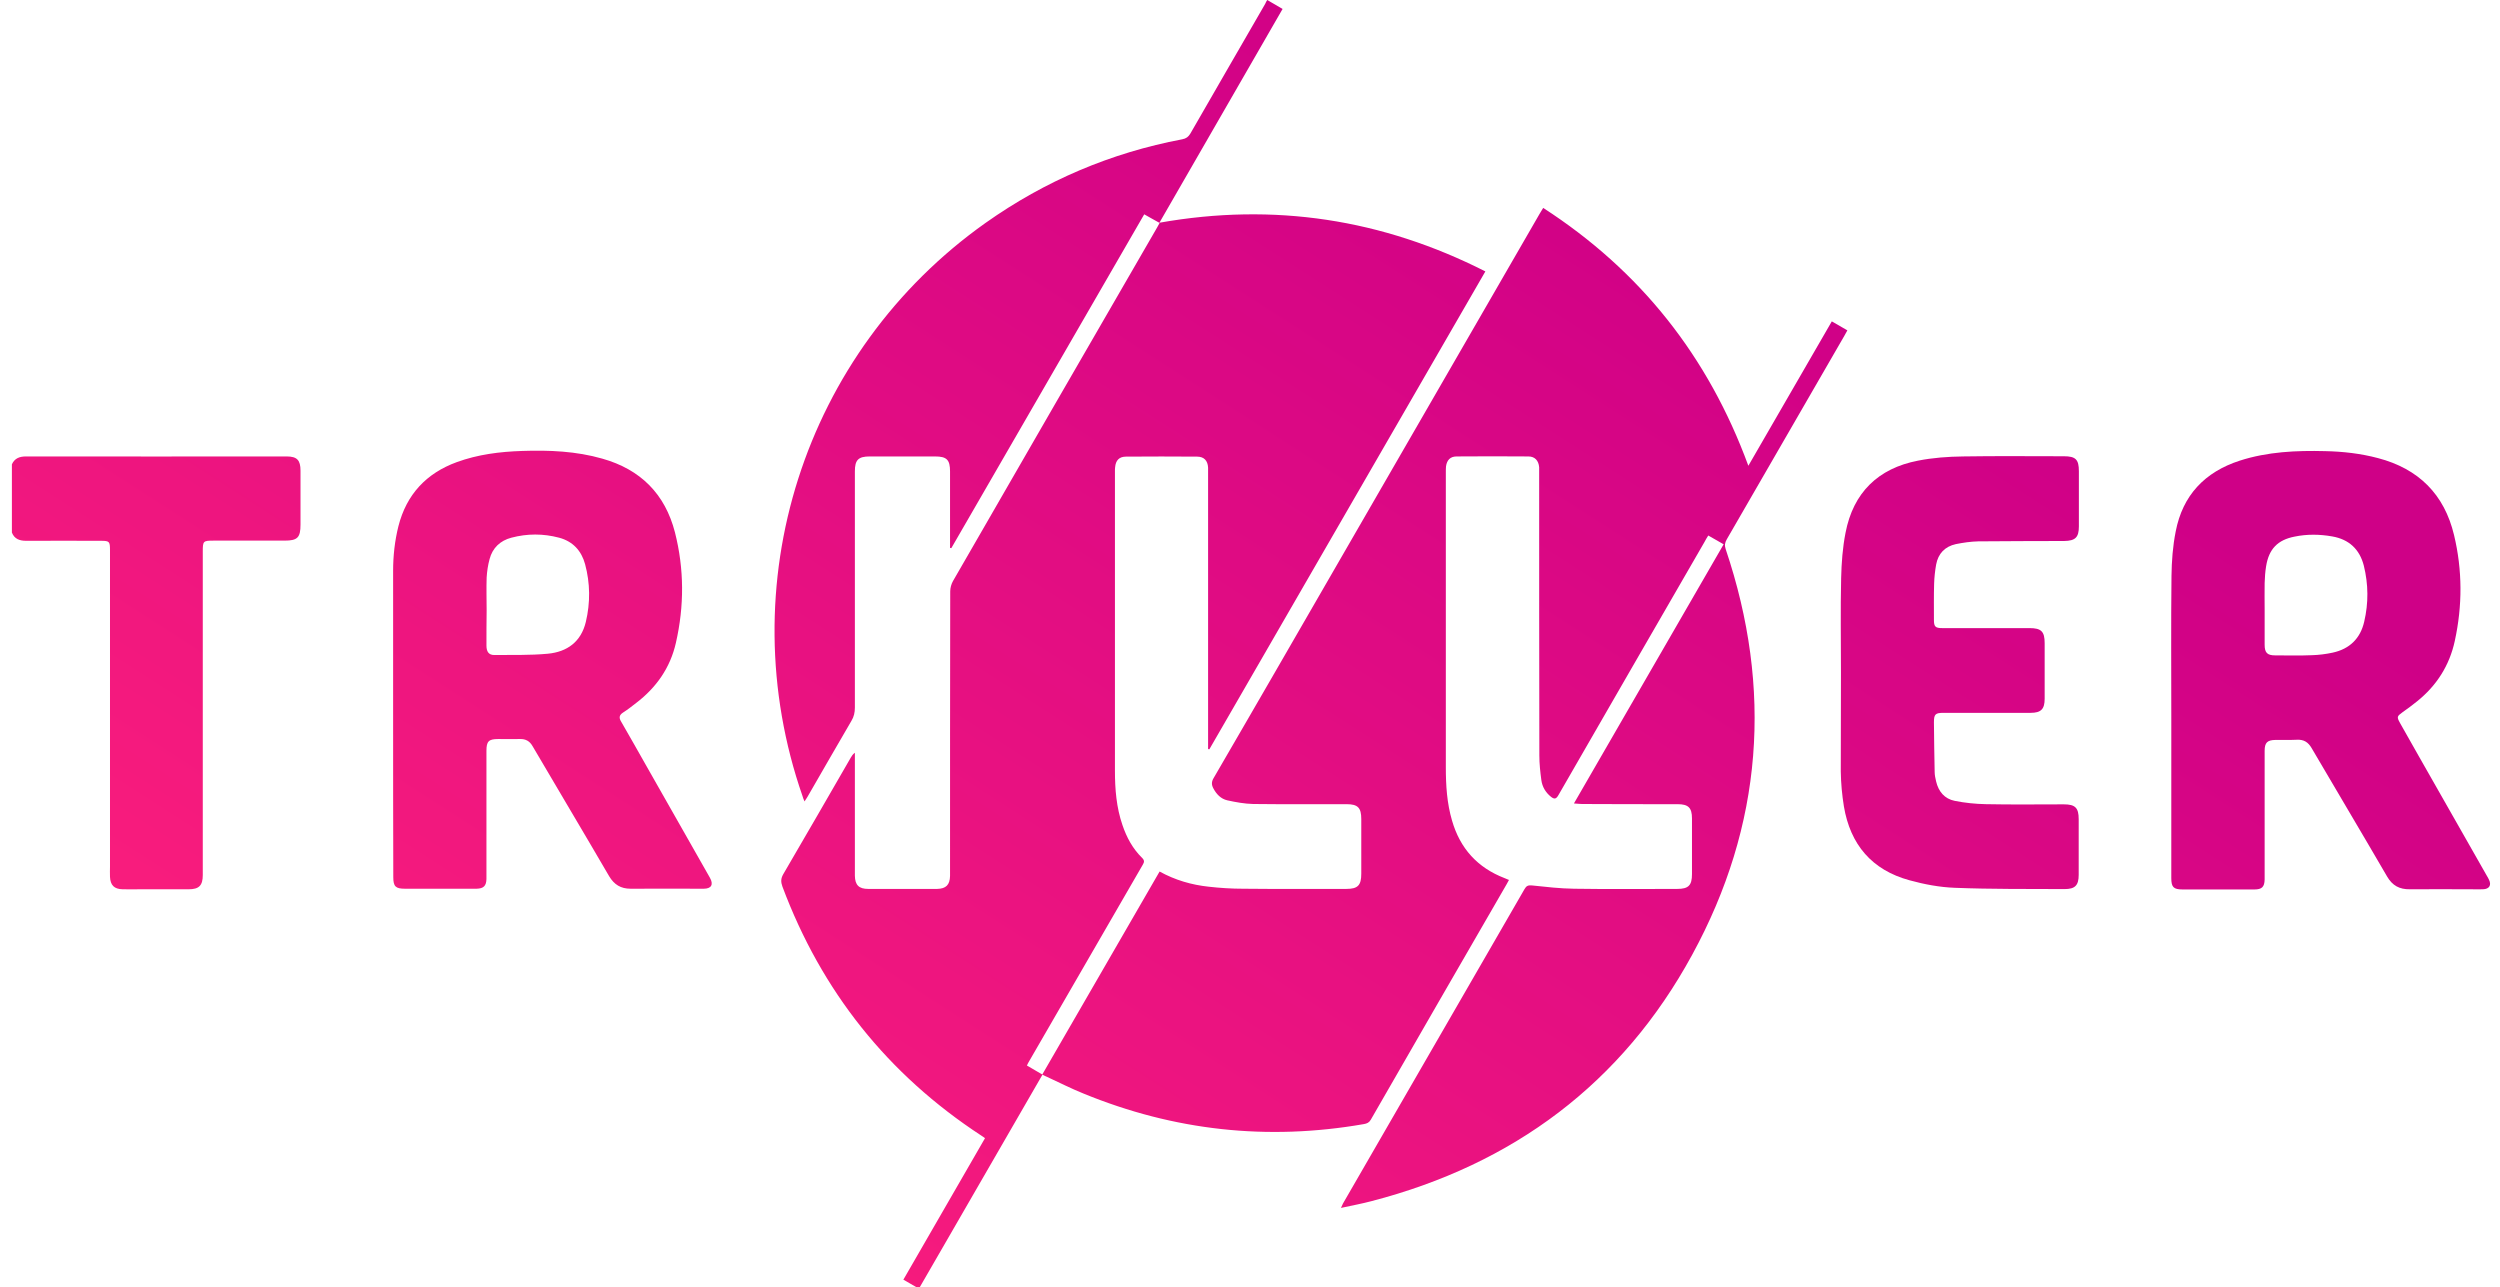
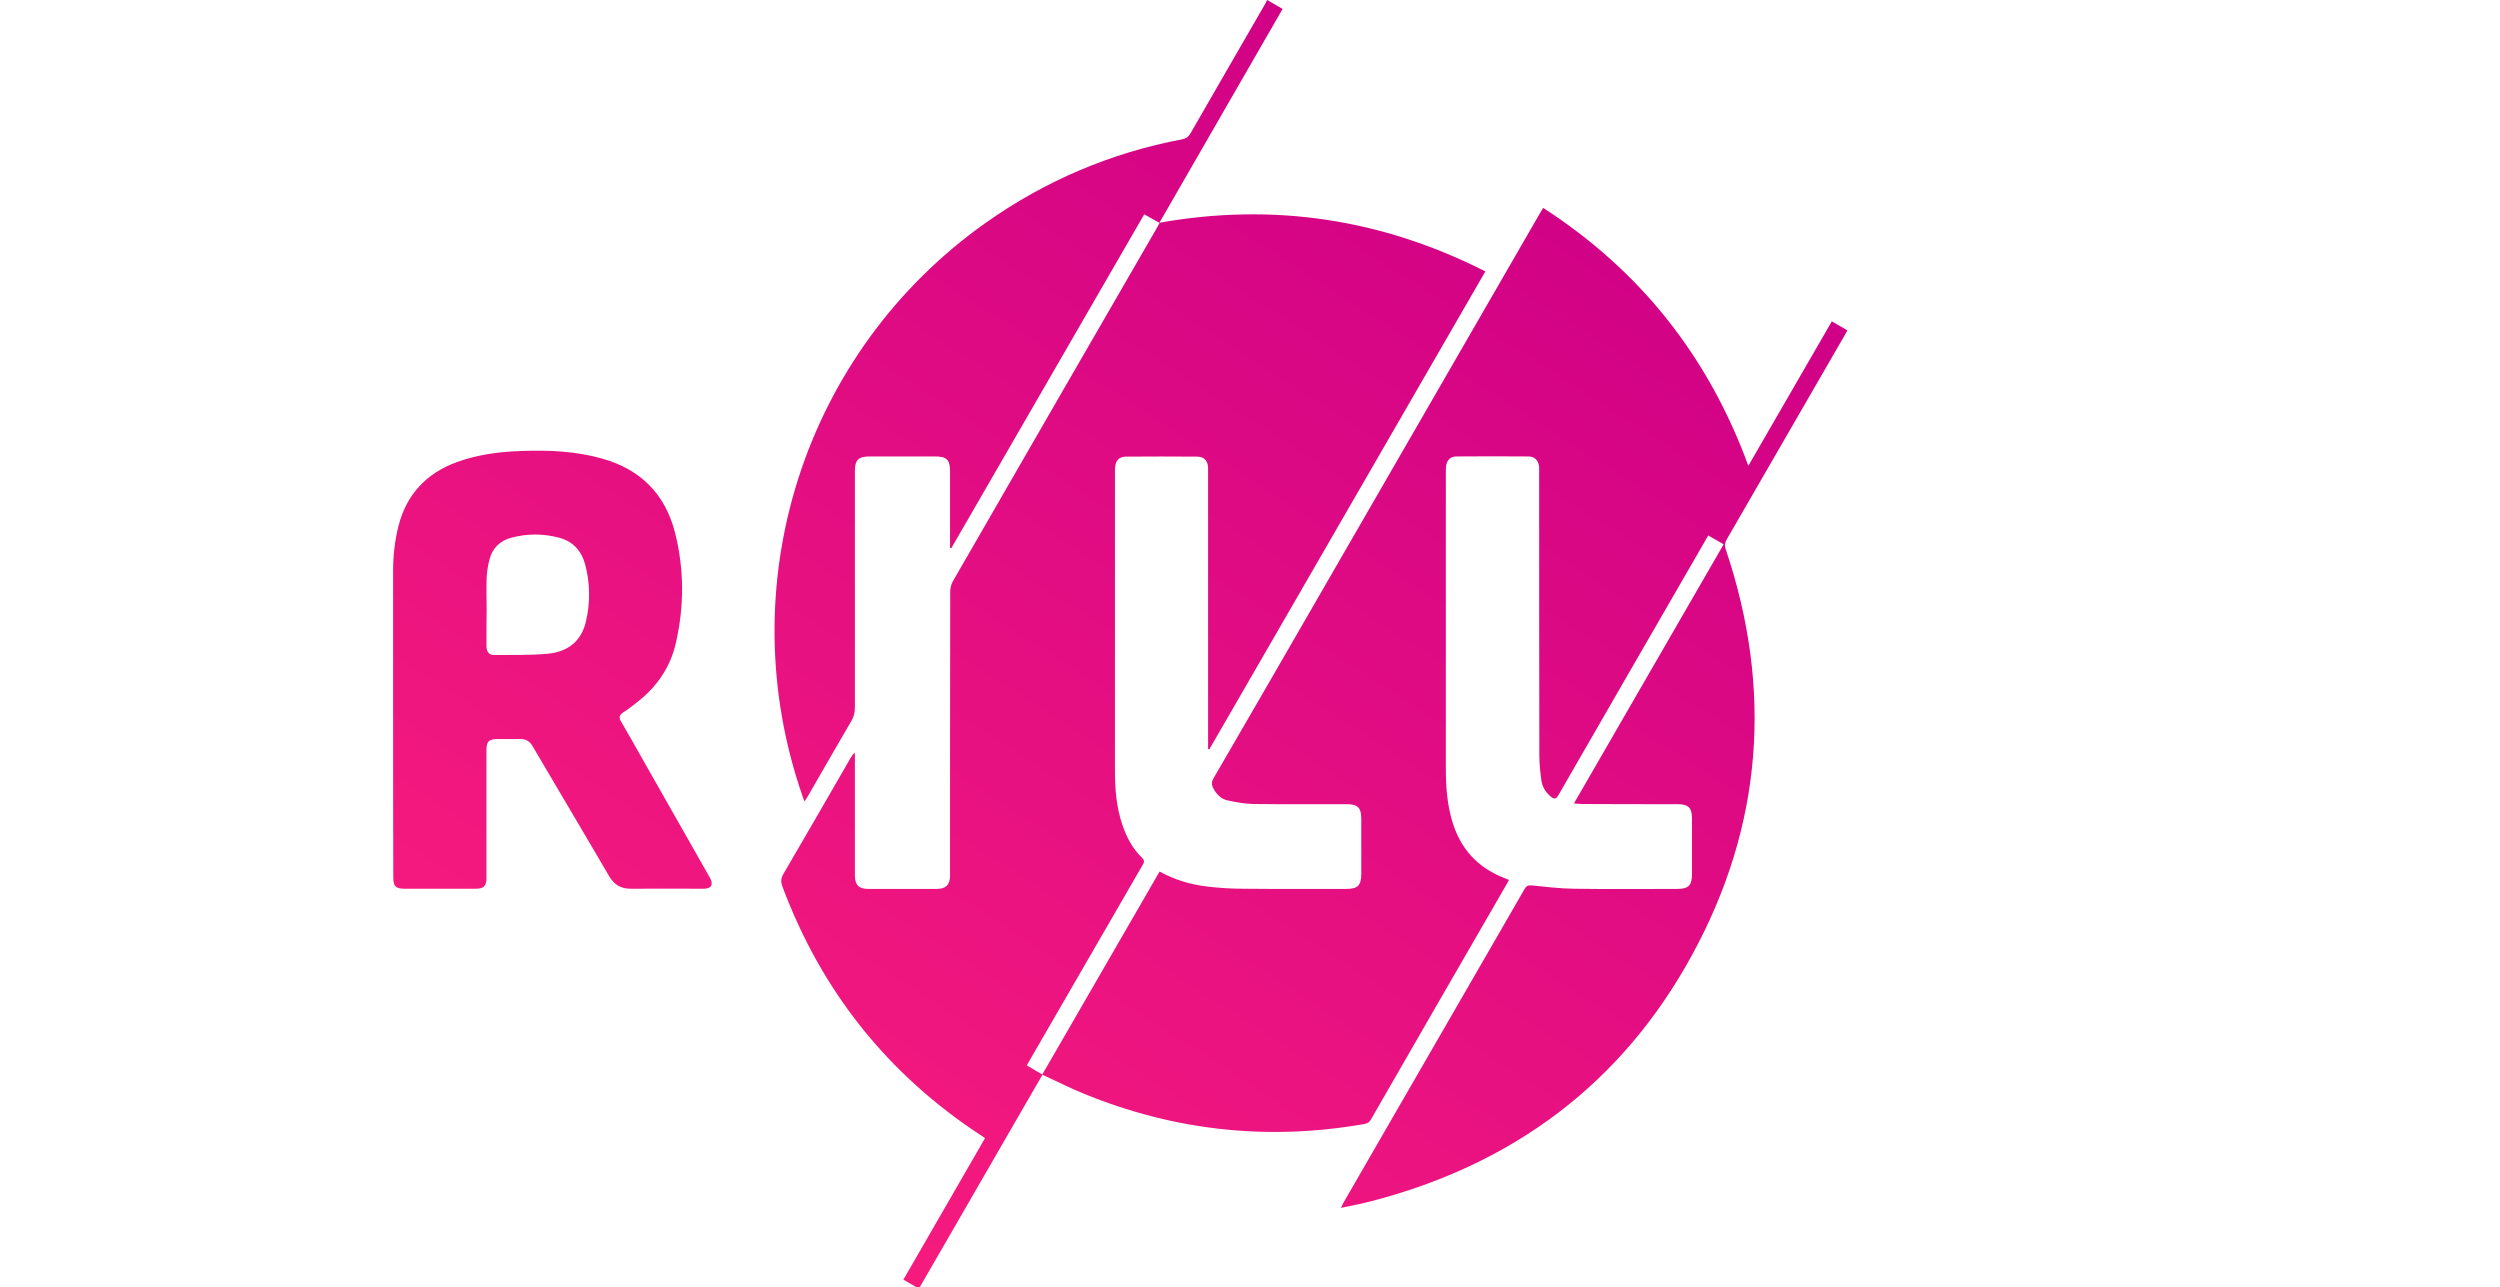
<svg xmlns="http://www.w3.org/2000/svg" version="1.1" id="Layer_1" x="0px" y="0px" viewBox="0 0 1366 703.4" style="enable-background:new 0 0 1366 703.4;" xml:space="preserve">
  <style type="text/css">
	.st0{fill:url(#SVGID_1_);}
	.st1{fill:url(#SVGID_2_);}
	.st2{fill:url(#SVGID_3_);}
	.st3{fill:url(#SVGID_4_);}
	.st4{fill:url(#SVGID_5_);}
</style>
  <g id="j9SW8v.tif">
    <g>
      <g>
        <linearGradient id="SVGID_1_" gradientUnits="userSpaceOnUse" x1="-18.709" y1="487.871" x2="431.991" y2="-213.22">
          <stop offset="0" style="stop-color:#FB1E7C" />
          <stop offset="1" style="stop-color:#CF0087" />
        </linearGradient>
-         <path class="st0" d="M6.5,253.7c1.5-3.3,4.2-4.3,7.7-4.3c47.5,0.1,94.9,0,142.4,0c5.7,0,7.6,2,7.6,7.8c0,9.8,0,19.6,0,29.4     c0,7.1-1.6,8.8-8.7,8.8c-12.9,0-25.8,0-38.7,0c-5.8,0-6,0.2-6,5.9c0,58.4,0,116.9,0,175.3c0,0.5,0,1,0,1.5c0,5.7-2,7.8-7.7,7.8     c-8.7,0-17.4,0-26.1,0c-3.4,0-6.7,0.1-10,0c-4.6-0.1-6.7-2.2-6.9-6.8c-0.1-1.8,0-3.7,0-5.5c0-57.7,0-115.4,0-173     c0-4.7-0.3-5.1-4.9-5.1c-13.6,0-27.3-0.1-40.9,0c-3.6,0-6.4-1-7.8-4.5C6.5,278.4,6.5,266,6.5,253.7z" />
        <linearGradient id="SVGID_2_" gradientUnits="userSpaceOnUse" x1="428.434" y1="775.32" x2="879.135" y2="74.23">
          <stop offset="0" style="stop-color:#FB1E7C" />
          <stop offset="1" style="stop-color:#CF0087" />
        </linearGradient>
        <path class="st1" d="M692.4,0c2.9,1.7,5.6,3.2,8.4,4.9c-22.4,38.9-44.7,77.6-67.3,116.8c62.6-11.1,121.7-2,178.1,26.6     C761.2,235.6,711,322.5,660.8,409.4c-0.2,0-0.4-0.1-0.7-0.1c0-0.9,0-1.7,0-2.6c0-49.8,0-99.6,0-149.4c0-0.6,0-1.2,0-1.8     c-0.2-3.8-2.2-6-6-6c-13-0.1-26-0.1-38.9,0c-3.7,0-5.6,2.1-5.9,5.8c-0.1,0.7-0.1,1.3-0.1,2c0,54.6,0,109.2,0,163.8     c0,10.1,0.8,20.1,4.1,29.7c2.3,6.8,5.6,12.9,10.7,17.9c1.4,1.4,1.3,2.3,0.4,3.8c-20.7,35.8-41.4,71.6-62.1,107.4     c-0.4,0.6-0.7,1.3-1.2,2.3c2.8,1.6,5.5,3.2,8.4,4.9c21.4-37,42.7-73.9,64.1-110.9c8.5,4.7,17.5,7.3,26.9,8.3     c6.2,0.7,12.5,1.1,18.8,1.1c18.7,0.2,37.5,0.1,56.3,0.1c6.3,0,8.2-1.9,8.2-8.3c0-10,0-19.9,0-29.9c0-6.2-1.9-8.1-8.1-8.1     c-17,0-34,0.1-51-0.1c-4.7-0.1-9.5-1-14.1-2c-3.5-0.8-5.9-3.3-7.6-6.5c-1.1-2-1.1-3.7,0.2-5.8c11.2-19.2,22.3-38.5,33.5-57.8     c47.5-82.3,95.1-164.7,142.6-247c1.2-2.1,2.4-4.2,3.9-6.6c53.2,34.4,90.2,81.2,112.1,140.9c15.3-26.5,30.4-52.6,45.6-78.9     c2.9,1.7,5.5,3.2,8.5,4.9c-0.6,1.1-1.1,2-1.6,2.9c-21.4,37.1-42.9,74.2-64.3,111.3c-1,1.8-1.3,3.2-0.6,5.3     c25.8,76.5,20.3,151-18.3,221.7c-38.3,70.3-97.8,114.5-175.2,134.6c-5.3,1.4-10.7,2.4-16.7,3.7c0.5-1.2,0.8-1.8,1.1-2.4     c33.1-57.3,66.1-114.5,99.2-171.8c1-1.8,2-2.2,4.1-2c7.6,0.8,15.3,1.7,23,1.8c18.7,0.3,37.5,0.1,56.3,0.1c6.2,0,8.1-1.9,8.1-8.1     c0-10.1,0-20.3,0-30.4c0-5.9-2-7.8-7.9-7.8c-17.4,0-34.8,0-52.2-0.1c-1.3,0-2.6-0.2-4.4-0.3c27.4-47.4,54.5-94.4,81.8-141.6     c-2.8-1.6-5.5-3.1-8.4-4.8c-0.8,1.3-1.5,2.4-2.1,3.6c-26.6,46.1-53.3,92.2-79.8,138.3c-1.2,2.1-2.2,2.3-4,0.9     c-3-2.4-4.8-5.5-5.3-9.1c-0.6-4.5-1.1-9-1.1-13.5c-0.1-51.7-0.1-103.3-0.1-155c0-0.8,0-1.7,0-2.5c-0.3-3.6-2.3-5.9-5.9-5.9     c-13.1-0.1-26.1-0.1-39.2,0c-3.5,0-5.3,2-5.8,5.4c-0.1,1.1-0.1,2.2-0.1,3.3c0,53.7,0,107.5,0,161.2c0,9.8,0.6,19.6,3.4,29.1     c4.4,15.2,13.9,25.7,28.7,31.4c0.7,0.3,1.4,0.6,2.4,1c-0.4,0.8-0.8,1.5-1.2,2.2c-24.8,42.9-49.6,85.8-74.3,128.8     c-0.9,1.6-2.1,2.1-3.8,2.4c-52.7,9.2-103.7,3.6-153.2-16.7c-6.7-2.7-13.2-6-19.9-9.1c-0.8-0.3-1.5-0.7-2.5-1.2     c-22.5,39-45,77.9-67.5,116.9c-2.9-1.7-5.5-3.2-8.5-4.9c14.9-25.8,29.6-51.4,44.6-77.3c-0.7-0.5-1.3-1-2-1.4     c-51.2-33.5-87.3-78.9-108.7-136.1c-0.9-2.5-0.9-4.4,0.5-6.8c12.4-21.2,24.6-42.4,36.9-63.7c0.5-0.9,1.1-1.8,2.2-2.6     c0,1,0,1.9,0,2.9c0,20.4,0,40.9,0,61.3c0,1,0,2,0,3c0.1,5.1,2.2,7.2,7.3,7.2c9.7,0,19.4,0,29.1,0c2.8,0,5.7,0,8.5,0     c4.9-0.1,7-2.2,7.1-7.1c0-0.8,0-1.5,0-2.3c0-51.1,0-102.1,0.1-153.2c0-1.9,0.6-4,1.5-5.6c37.1-64.5,74.4-128.9,111.6-193.3     c0.4-0.7,0.8-1.5,1.3-2.4c-2.8-1.6-5.5-3-8.4-4.7c-35.2,60.9-70.3,121.6-105.4,182.4c-0.2,0-0.4-0.1-0.7-0.1c0-0.9,0-1.7,0-2.6     c0-13.1,0-26.1,0-39.2c0-6.4-1.8-8.2-8.2-8.2c-11.9,0-23.8,0-35.7,0c-6.2,0-8.1,1.9-8.1,8.1c0,43,0,86.1,0,129.1     c0,2.7-0.5,5-1.9,7.3c-8.1,13.8-16,27.7-24,41.5c-0.4,0.7-0.9,1.4-1.6,2.5c-0.5-1.2-0.9-2-1.1-2.9     c-40.1-115.3,0.5-242.7,100-313.2c32.5-23,68.4-38.3,107.5-45.7c2.1-0.4,3.3-1.3,4.4-3.1c13.6-23.7,27.3-47.3,40.9-70.9     C691.5,1.5,691.9,0.9,692.4,0z" />
        <linearGradient id="SVGID_3_" gradientUnits="userSpaceOnUse" x1="848.92" y1="1045.633" x2="1299.621" y2="344.542">
          <stop offset="0" style="stop-color:#FB1E7C" />
          <stop offset="1" style="stop-color:#CF0087" />
        </linearGradient>
-         <path class="st2" d="M1186.4,393.1c0-26.1-0.2-52.2,0.1-78.3c0.1-8.2,0.7-16.4,2.3-24.4c3.8-19.8,15.9-32.5,35-38.7     c15.2-4.9,30.9-5.6,46.7-5.2c9.7,0.2,19.4,1.3,28.8,3.8c22.2,5.8,36.3,19.8,41.6,42.1c4.6,19.2,4.6,38.5,0.4,57.8     c-2.9,13.4-9.9,24.4-20.6,33c-2.6,2.1-5.3,4.1-8,6c-3,2.2-3.2,2.5-1.3,5.9c3.3,5.8,6.6,11.6,9.9,17.5c12.5,22,25,43.9,37.5,65.9     c0.4,0.7,0.8,1.3,1.1,2c1.6,3.1,0.3,5.3-3.2,5.4c-2.2,0.1-4.4,0-6.5,0c-11.1,0-22.3-0.1-33.4,0c-5.7,0.1-9.6-2-12.5-7     c-13.6-23.4-27.5-46.7-41.2-70.1c-1.9-3.3-4.3-4.8-8.1-4.6c-3.9,0.2-7.9,0-11.8,0.1c-4.4,0.1-5.8,1.5-5.8,6c0,22.3,0,44.5,0,66.8     c0,1.2,0,2.3,0,3.5c-0.1,4-1.5,5.4-5.6,5.4c-13.1,0-26.1,0-39.2,0c-5,0-6.2-1.3-6.2-6.2C1186.4,450.7,1186.4,421.9,1186.4,393.1z      M1237.4,333c0,6.4,0,12.9,0,19.3c0,4.3,1.4,5.8,5.7,5.8c6.7,0,13.4,0.2,20.1-0.1c3.8-0.1,7.7-0.6,11.4-1.4     c9.2-2,15.1-7.7,17.2-16.9c2.4-10.2,2.3-20.4-0.2-30.6c-2.3-9-8.1-14.4-17.3-16c-6.8-1.2-13.7-1.3-20.5,0.1     c-9.3,1.8-14.1,6.8-15.6,16.2c-0.5,3-0.7,6.1-0.8,9.2C1237.3,323.4,1237.4,328.2,1237.4,333z" />
        <linearGradient id="SVGID_4_" gradientUnits="userSpaceOnUse" x1="161.431" y1="603.675" x2="612.131" y2="-97.415">
          <stop offset="0" style="stop-color:#FB1E7C" />
          <stop offset="1" style="stop-color:#CF0087" />
        </linearGradient>
        <path class="st3" d="M214.8,392.3c0-26.8,0-53.6,0-80.4c0-8.2,0.9-16.4,2.9-24.4c4.4-17.3,15.2-28.9,31.9-35     c11.5-4.2,23.5-5.7,35.7-6.1c14.8-0.5,29.5,0.1,43.8,4.2c20.9,5.9,34.3,19.3,39.7,40.3c5.1,20.1,5.1,40.3,0.5,60.4     c-3.1,13.6-10.7,24.4-21.7,32.8c-2.3,1.8-4.6,3.6-7.1,5.2c-2.2,1.4-2.4,2.9-1.1,5c4.7,8.1,9.3,16.3,13.9,24.4     c11.5,20.3,23.1,40.6,34.6,60.9c2.1,3.7,0.8,6-3.4,6c-13.3,0-26.6-0.1-39.9,0c-5.4,0-9-2.2-11.8-6.9     c-13.8-23.7-27.9-47.3-41.8-71c-1.6-2.8-3.8-4-7-3.9c-3.9,0.1-7.9,0-11.8,0c-5.2,0-6.4,1.3-6.4,6.4c0,22.4,0,44.9,0,67.3     c0,0.9,0,1.8,0,2.8c-0.1,3.8-1.6,5.2-5.4,5.3c-1.5,0-3,0-4.5,0c-11.5,0-23.1,0-34.6,0c-5.1,0-6.4-1.2-6.4-6.3     C214.8,450.4,214.8,421.3,214.8,392.3C214.8,392.3,214.8,392.3,214.8,392.3z M265.9,333.5C265.9,333.5,265.8,333.5,265.9,333.5     c-0.1,6.4-0.1,12.9-0.1,19.3c0,3.3,1.3,5.1,4.2,5.1c9.8-0.1,19.6,0.2,29.3-0.7c10.6-1,18.2-6.5,20.8-17.4     c2.5-10.5,2.4-21.1-0.4-31.5c-2-7.4-6.7-12.5-14.2-14.5c-8.7-2.3-17.4-2.3-26.1,0c-6.1,1.6-10.3,5.6-11.9,11.7     c-0.9,3.3-1.4,6.7-1.6,10.1C265.7,321.6,265.9,327.6,265.9,333.5z" />
        <linearGradient id="SVGID_5_" gradientUnits="userSpaceOnUse" x1="705.288" y1="953.297" x2="1155.989" y2="252.207">
          <stop offset="0" style="stop-color:#FB1E7C" />
          <stop offset="1" style="stop-color:#CF0087" />
        </linearGradient>
-         <path class="st4" d="M1005.9,367.3c0-17.2-0.3-34.3,0.1-51.5c0.2-8.2,0.8-16.6,2.4-24.7c4.2-21.9,17.8-35.2,39.6-39.4     c8.1-1.6,16.4-2.2,24.7-2.3c18.3-0.3,36.7-0.1,55-0.1c6.5,0,8.2,1.8,8.2,8.2c0,10,0,20.1,0,30.1c0,6-1.9,7.9-8,8     c-15.6,0.1-31.3,0-47,0.2c-4.1,0.1-8.2,0.7-12.2,1.5c-6,1.3-9.7,5.2-10.8,11.2c-0.6,3.4-1,7-1.1,10.5c-0.2,6.6-0.1,13.2-0.1,19.8     c0,3.6,0.8,4.4,4.5,4.4c15.9,0,31.8,0,47.7,0c6.4,0,8.3,1.8,8.3,8.2c0,10.1,0,20.3,0,30.4c0,5.7-2,7.7-7.7,7.7     c-15.8,0-31.6,0-47.5,0c-4.5,0-5.3,0.7-5.3,5.2c0.1,9,0.2,18.1,0.4,27.1c0,1.7,0.4,3.5,0.8,5.2c1.3,5.5,4.6,9.5,10.2,10.6     c5.5,1.1,11.3,1.7,16.9,1.8c14.2,0.3,28.5,0.1,42.7,0.1c6.2,0,8.1,1.9,8.1,8.1c0,10.1,0,20.3,0,30.4c0,5.8-2,7.8-7.7,7.8     c-20-0.1-40,0.1-60-0.7c-8.3-0.3-16.7-1.9-24.7-4.1c-20.6-5.6-32.4-19.5-35.9-40.4c-1-6.2-1.6-12.6-1.7-19     C1005.8,403.5,1005.9,385.5,1005.9,367.3C1005.9,367.3,1005.9,367.3,1005.9,367.3z" />
      </g>
    </g>
  </g>
</svg>